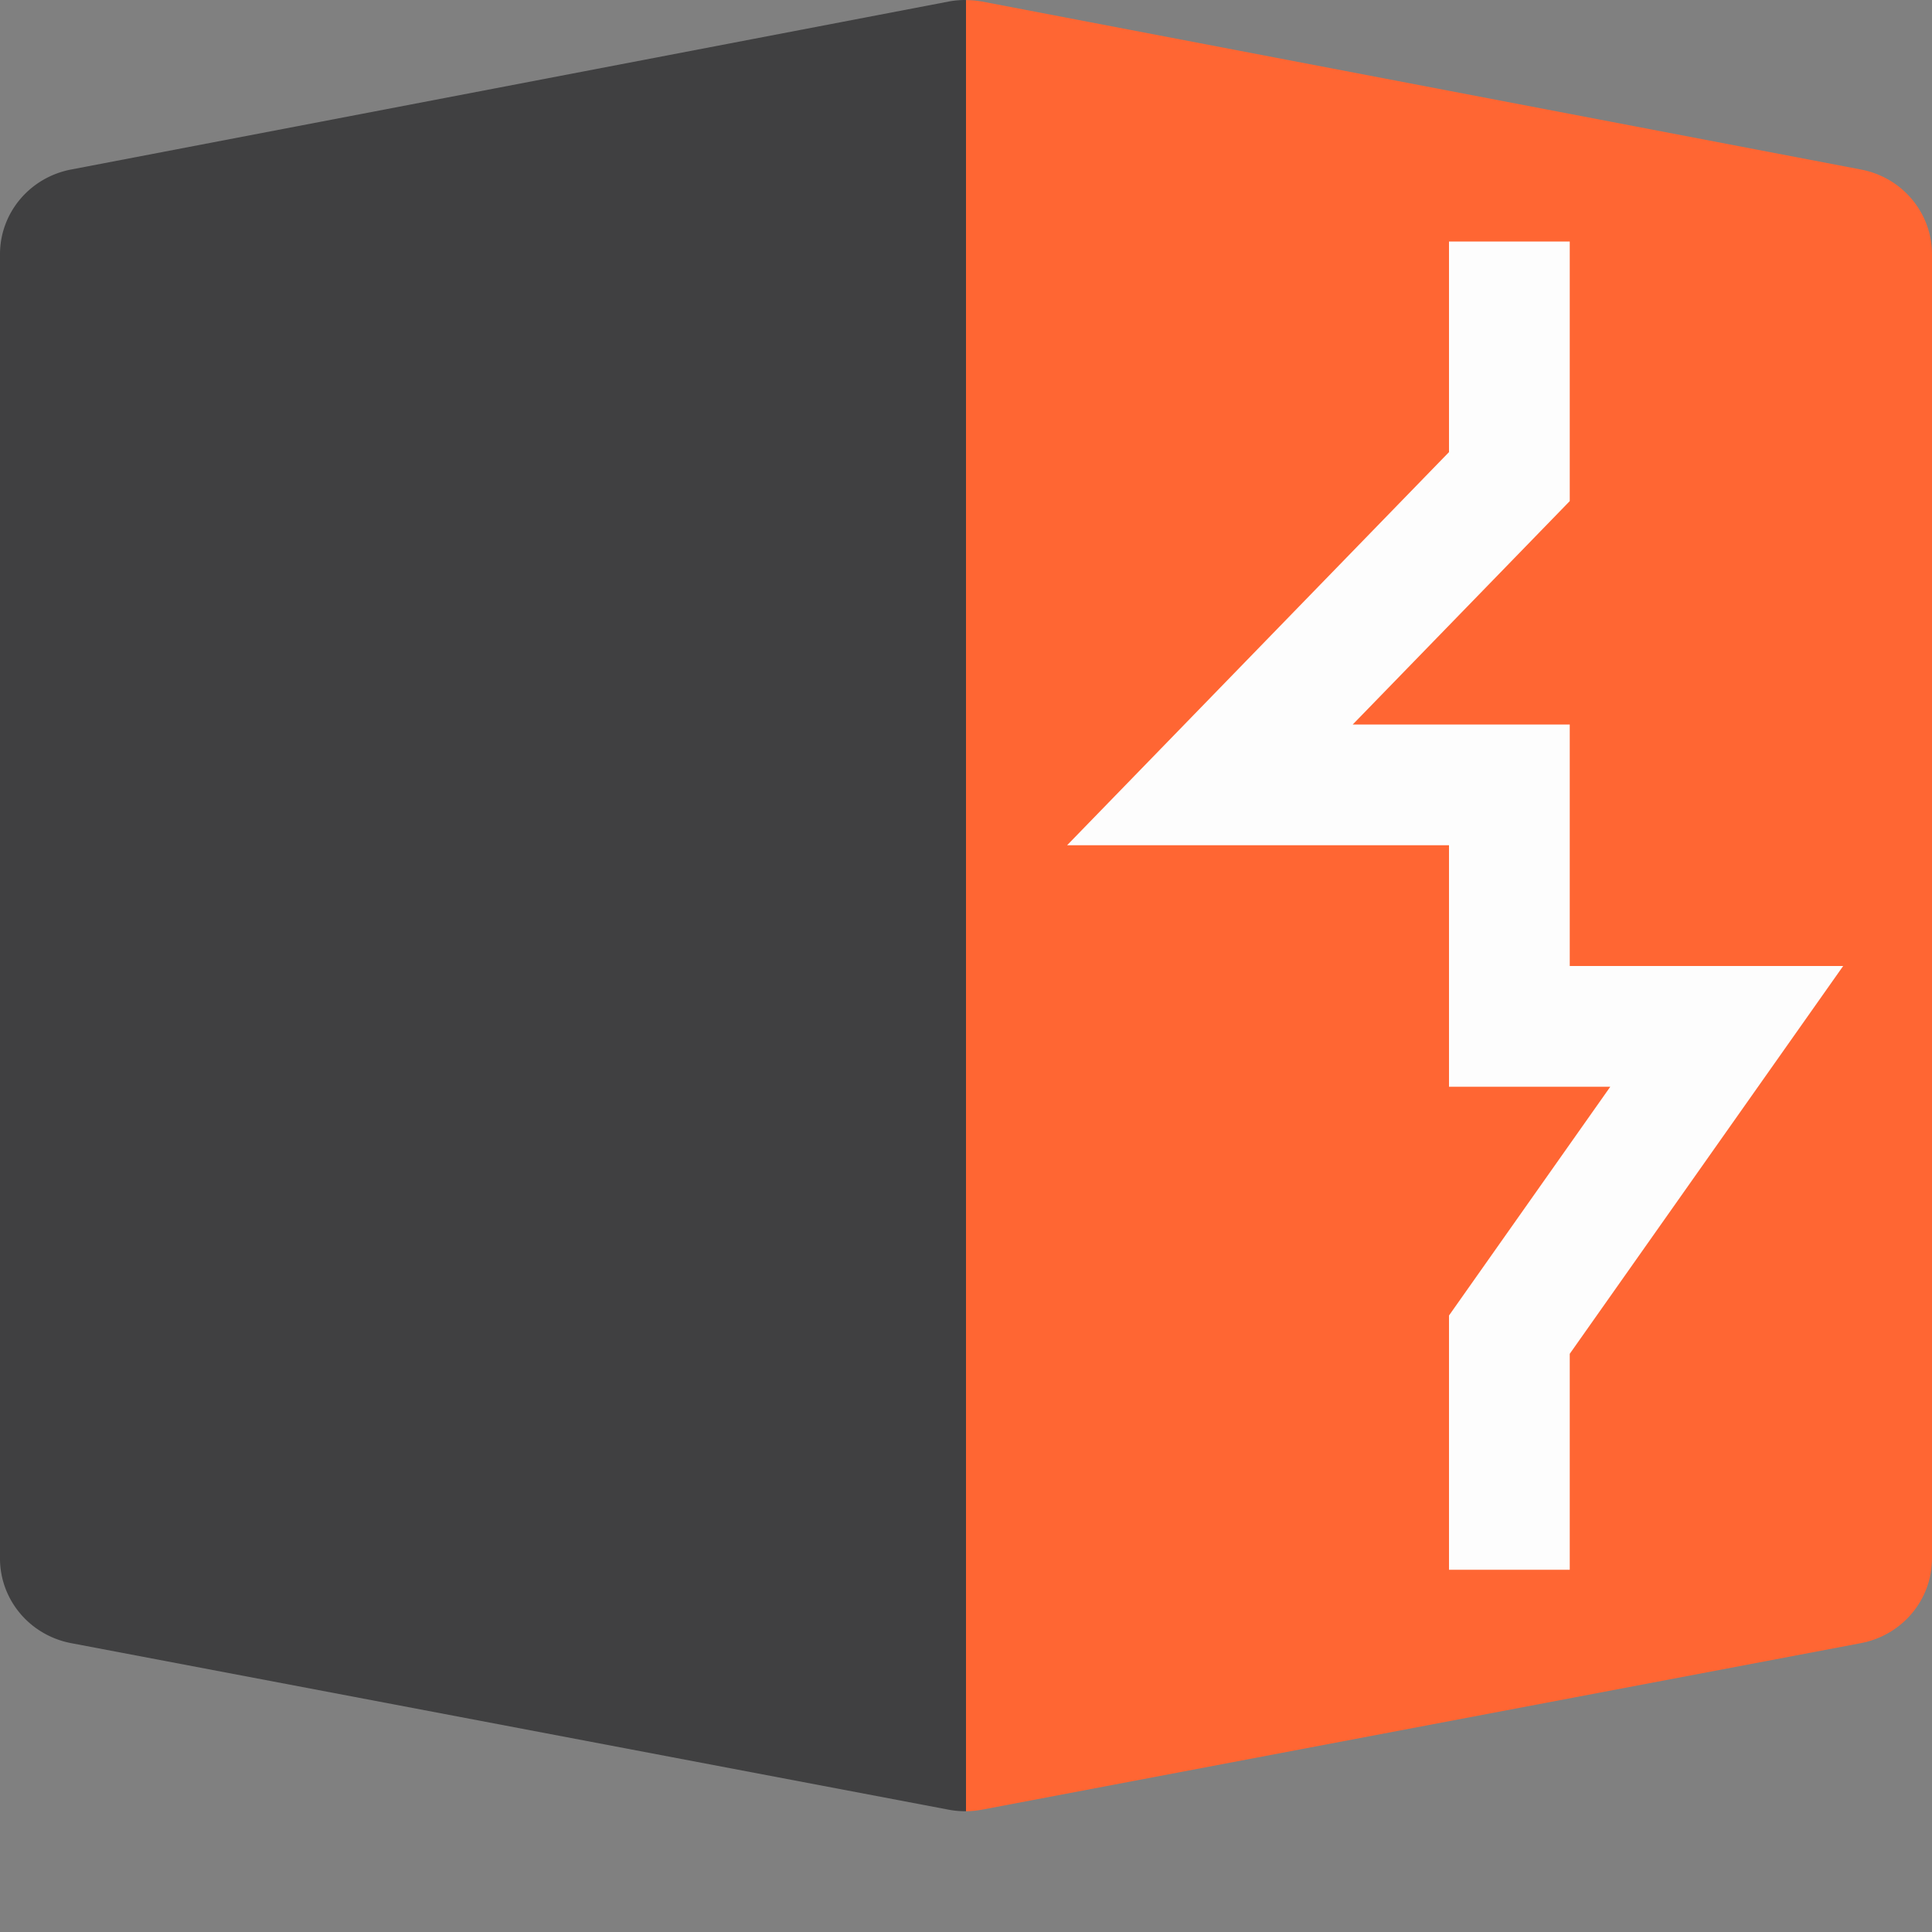
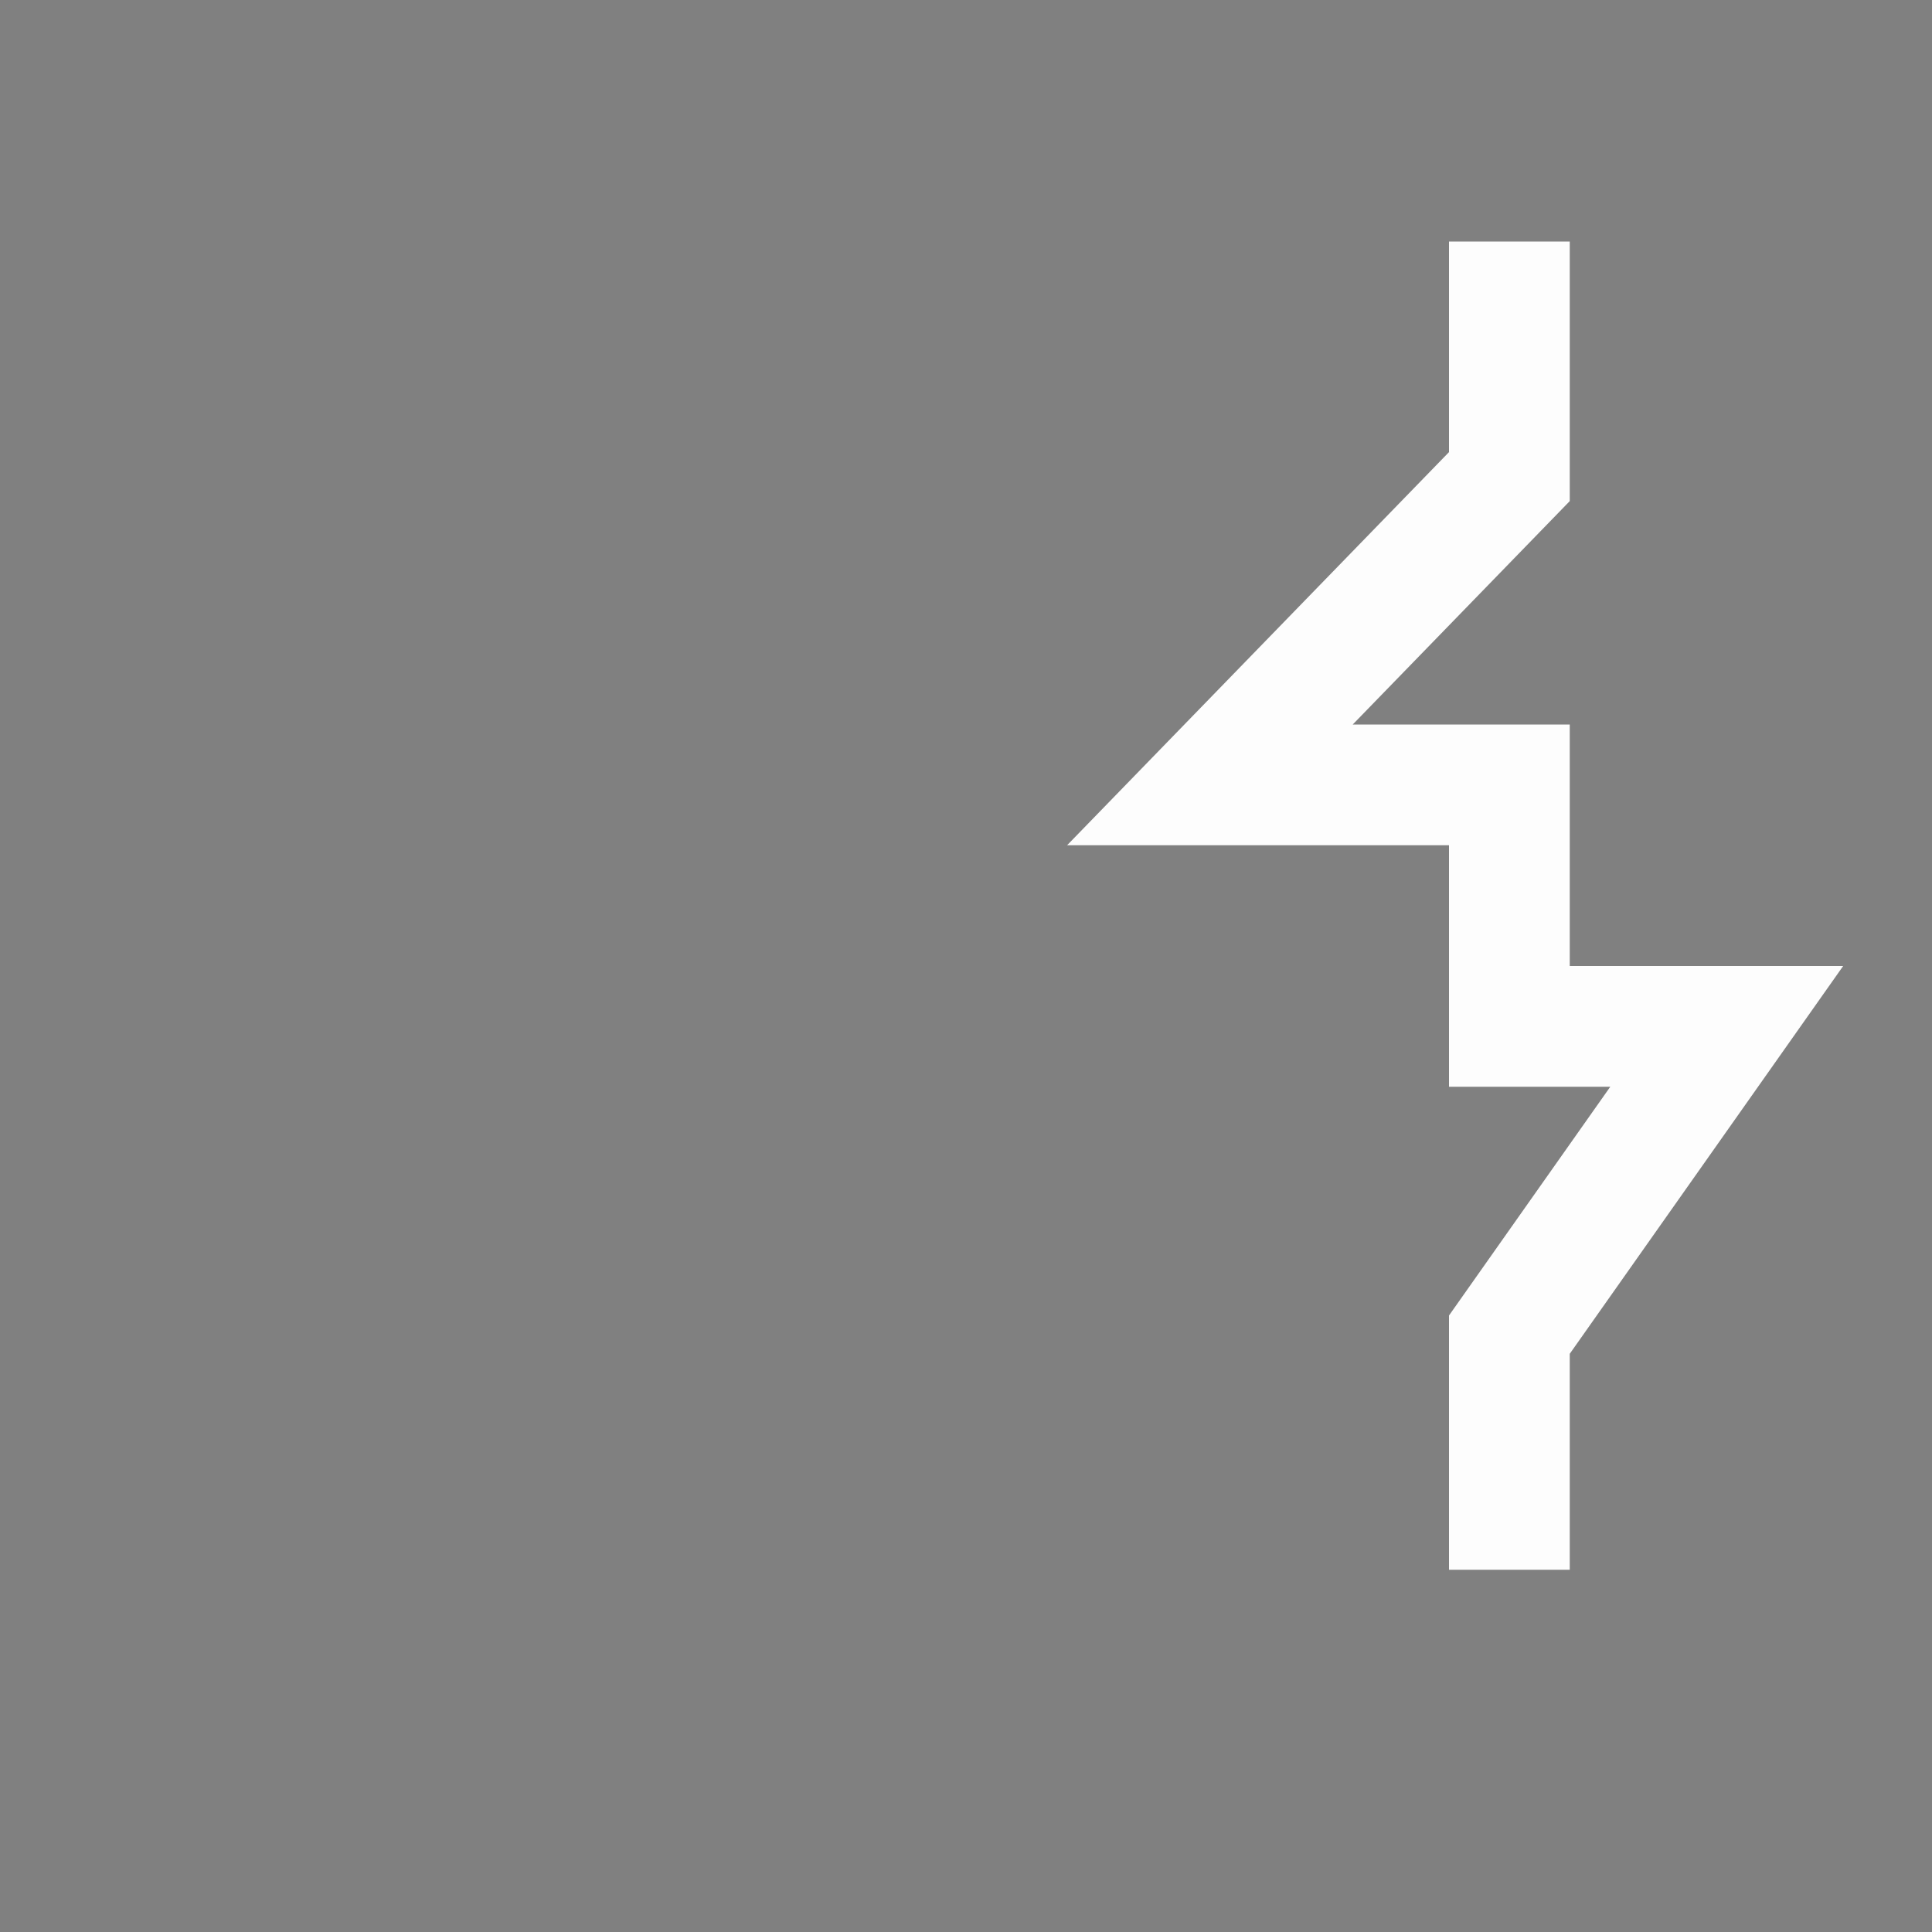
<svg xmlns="http://www.w3.org/2000/svg" width="16" height="16" version="1">
  <rect width="100%" height="100%" fill="#808080" stroke="none" />
-   <path style="fill:#ff6633" d="M 8,7.7105966e-4 V 15 c 0.044,-3.94e-4 0.089,-0.005 0.132,-0.013 L 15.41,13.608 C 15.753,13.543 16,13.249 16,12.906 V 2.106 C 16,1.763 15.754,1.469 15.412,1.404 L 8.134,0.013 C 8.09,0.005 8.045,8.3113854e-4 8,7.7105966e-4 Z" />
  <path style="fill:none;stroke:#fdfdfd" d="M 12.5,2 V 3.947 L 10.02,6.5 h 2.48 v 2 h 1.8 l -1.8,2.553 V 13" />
-   <path style="fill:#404041" d="M 7.988,1e-7 A 0.727,0.714 0 0 0 7.855,0.013 L 0.588,1.404 A 0.727,0.714 0 0 0 1.6e-7,2.106 V 12.906 a 0.727,0.714 0 0 0 0.59,0.702 L 7.856,14.987 A 0.727,0.714 0 0 0 8,15 V 7.7105966e-4 A 0.727,0.714 0 0 0 7.988,1e-7 Z" />
</svg>